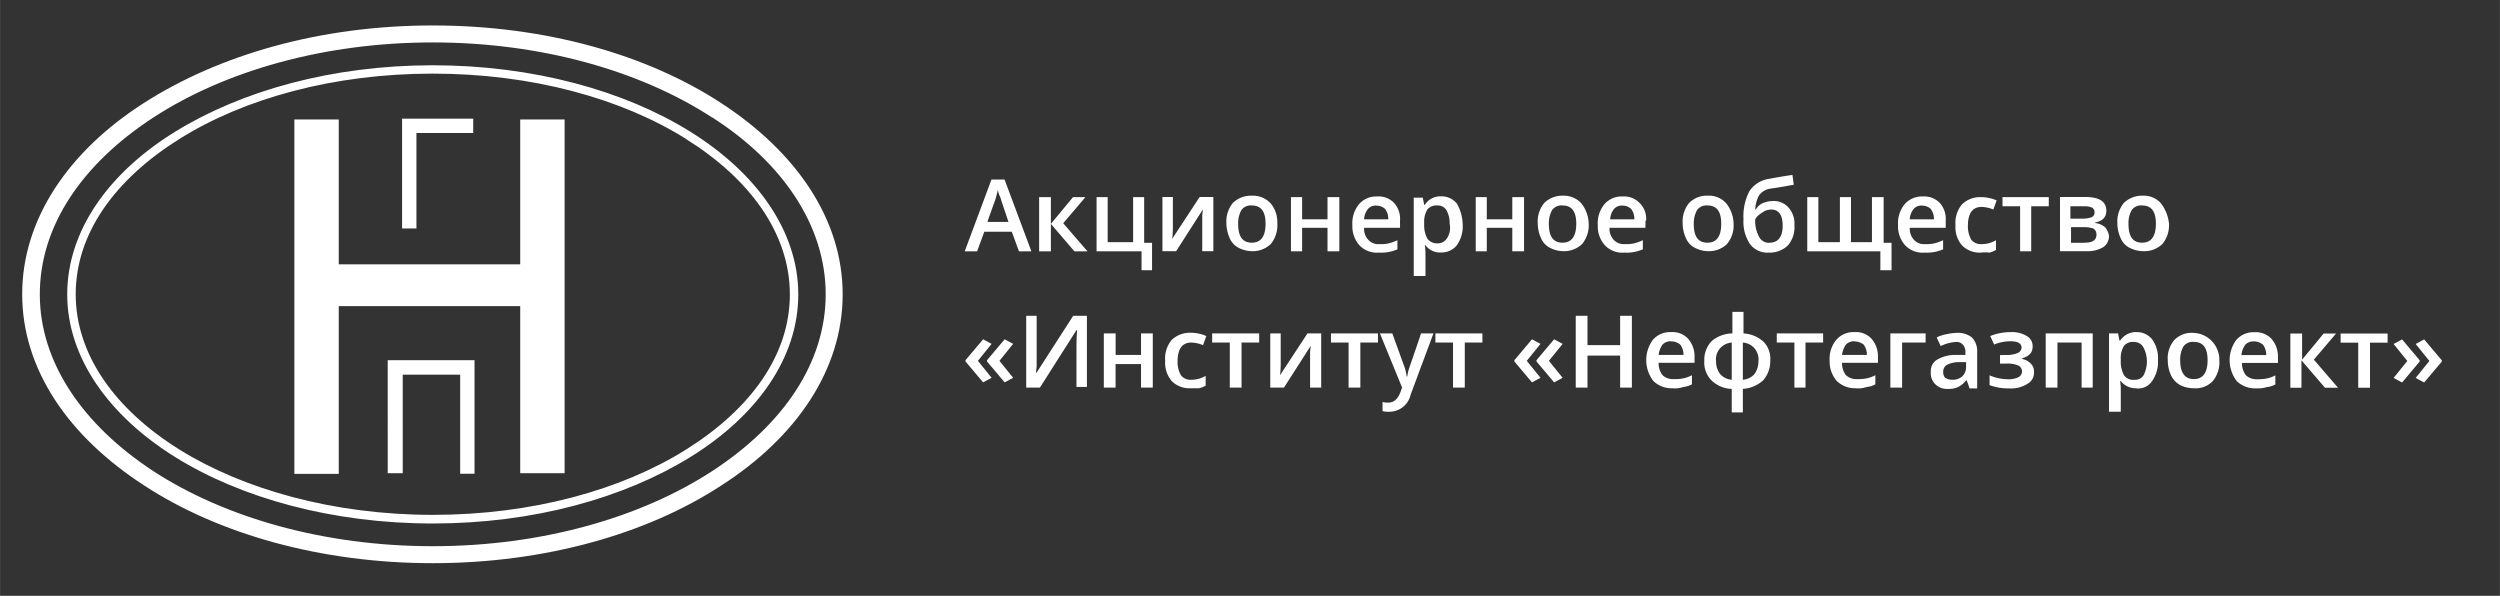
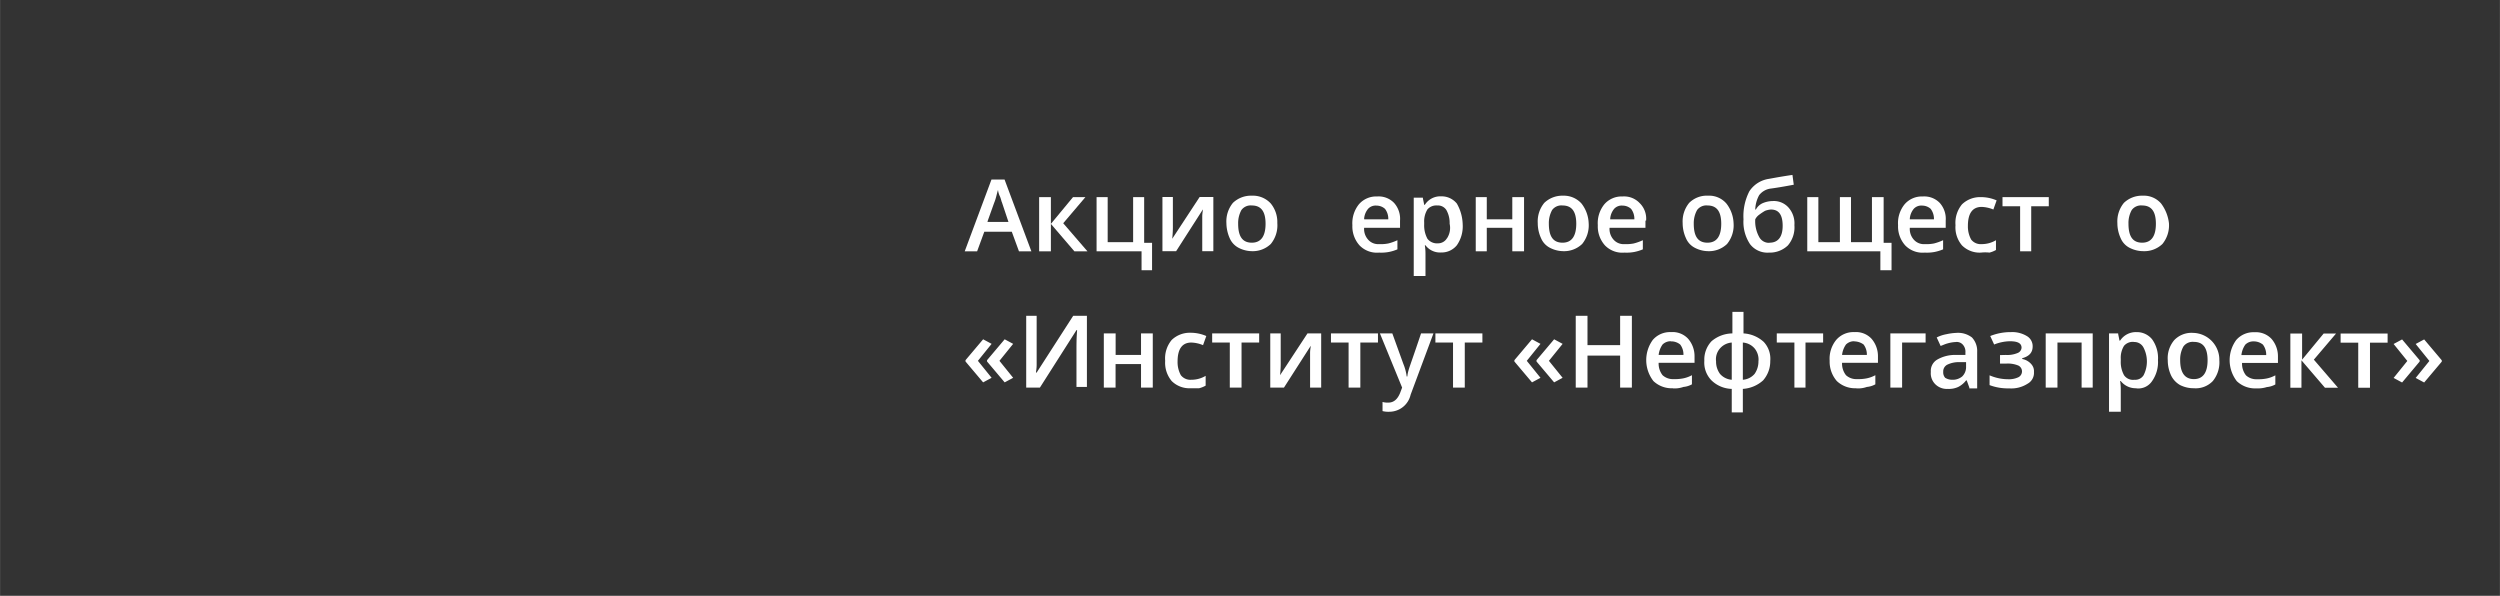
<svg xmlns="http://www.w3.org/2000/svg" id="Слой_1" data-name="Слой 1" width="135.11mm" height="32.2mm" viewBox="0 0 382.99 91.28">
  <rect x="0" y="0" width="382.99" height="91.28" fill="#333333" stroke="none" />
  <title>_RGB-01</title>
-   <path d="M109.09,18C98.19,10.9,83,6.5,66.29,6.5S34.39,10.9,23.49,18,6.09,34.6,6.09,45.1s6.7,20.08,17.4,27.08c10.9,7.1,26.1,11.5,42.8,11.5s31.9-4.4,42.8-11.5,17.4-16.6,17.4-27.1-6.6-20.2-17.4-27.1m-4,3.3c-9.9-6.2-23.6-10-38.8-10s-28.9,3.8-38.8,10-15.9,14.5-15.9,23.8,6.1,17.7,15.9,23.8,23.6,10,38.8,10,28.9-3.8,38.8-10S121,54.4,121,45.1s-6.11-17.7-15.91-23.8ZM66.29,10c15.4,0,29.4,3.9,39.5,10.2s16.5,15.2,16.5,24.9S116,63.68,105.79,70s-24.1,10.2-39.5,10.2-29.4-3.9-39.5-10.2-16.5-15.2-16.5-24.9,6.3-18.6,16.5-24.9S50.89,10,66.29,10Zm-14.4,30.5h27.8V18.3h6.8V72.5h-6.8V46.9H51.89V72.6h-6.8V18.3h6.8Zm9.7-5.4V18.18h10.9v2.2h-8.7V35h-2.2Zm-2.2,37.4V55.18h13.3v17.4h-2.2V57.4h-8.8V72.5Zm6.9-68.6c17.3,0,32.9,4.5,44.2,11.9,11.5,7.5,18.6,17.8,18.6,29.3S122,67,110.49,74.38c-11.3,7.4-27,11.9-44.2,11.9s-32.9-4.5-44.2-11.9c-11.6-7.5-18.7-17.8-18.7-29.3S10.49,23.18,22,15.8,49,3.9,66.29,3.9Z" style="fill:#fff" />
  <path d="M370.68,55.4,368,58.6l-1.3-.7,2.1-2.6-2.1-2.6L368,52l2.7,3.2Zm3.4,0-2.7,3.2-1.3-.7,2.1-2.6-2.1-2.6,1.3-.7,2.7,3.2Zm-8.3-4.3v1.4h-2.7v6.9h-1.8V52.5h-2.7V51.1Zm-9.8,0h1.9l-3.4,4,3.7,4.3h-2l-3.6-4.2v4.2h-1.7V51.1h1.8v4Zm-10.7,1.2a1.75,1.75,0,0,0-1.3.5,3.43,3.43,0,0,0-.6,1.6h3.8a2.56,2.56,0,0,0-.5-1.6A2.22,2.22,0,0,0,345.28,52.3Zm.4,7.2a4.06,4.06,0,0,1-3-1.1,5.25,5.25,0,0,1-.1-6.3,3.48,3.48,0,0,1,2.8-1.2,3.29,3.29,0,0,1,2.6,1,4.07,4.07,0,0,1,1,2.7v1h-5.5a2.88,2.88,0,0,0,.6,1.9,2.32,2.32,0,0,0,1.7.6,6.56,6.56,0,0,0,1.4-.1,4.69,4.69,0,0,0,1.4-.5v1.4a3.29,3.29,0,0,1-1.3.4A4.57,4.57,0,0,1,345.68,59.5ZM334,55.18c0,1.9.7,2.9,2.1,2.9s2.1-1,2.1-2.9-.7-2.8-2.1-2.8a1.75,1.75,0,0,0-1.6.7A4.05,4.05,0,0,0,334,55.18Zm6,0a4.52,4.52,0,0,1-1,3.2,3.62,3.62,0,0,1-2.9,1.1A4.64,4.64,0,0,1,334,59a3.39,3.39,0,0,1-1.4-1.5,5.5,5.5,0,0,1-.5-2.3,4.27,4.27,0,0,1,1-3.1A3.65,3.65,0,0,1,336,51a4.11,4.11,0,0,1,4,4.2Zm-13.1-2.8a1.77,1.77,0,0,0-1.5.6,3.44,3.44,0,0,0-.5,2v.3a4.19,4.19,0,0,0,.5,2.2,1.66,1.66,0,0,0,1.6.7,1.49,1.49,0,0,0,1.4-.7,4.64,4.64,0,0,0,0-4.2,1.57,1.57,0,0,0-1.51-.88Zm.4,7.1a2.91,2.91,0,0,1-2.4-1.1h-.1a8.13,8.13,0,0,1,.1,1.3v3.4h-1.8v-12h1.4c0,.2.1.5.2,1.1h.1a2.89,2.89,0,0,1,2.5-1.3,3,3,0,0,1,2.4,1.1,4.93,4.93,0,0,1,.9,3.2,5.05,5.05,0,0,1-.9,3.2,2.54,2.54,0,0,1-2.41,1.12Zm-6.7-8.4v8.3h-1.7v-6.9h-3.7v6.9h-1.8v-8.3Zm-13.3,3.3a4.09,4.09,0,0,0,1.8-.3.94.94,0,0,0,.6-.8c0-.7-.6-1-1.8-1a6.82,6.82,0,0,0-2.4.5l-.6-1.3a8.38,8.38,0,0,1,3.2-.6,4.3,4.3,0,0,1,2.4.6,1.79,1.79,0,0,1,.9,1.6c0,.9-.5,1.5-1.6,1.8V55a2.4,2.4,0,0,1,1.4.8,1.6,1.6,0,0,1,.4,1.2,1.89,1.89,0,0,1-1,1.8,4.59,4.59,0,0,1-2.8.7,7.89,7.89,0,0,1-3-.5v-1.5a7.11,7.11,0,0,0,2.8.6,3.39,3.39,0,0,0,1.6-.3,1,1,0,0,0,.47-1.33,1,1,0,0,0-.47-.47,4.24,4.24,0,0,0-1.8-.3h-1v-1.3Zm-8.2,3.8a2.25,2.25,0,0,0,1.5-.5,2,2,0,0,0,.6-1.5v-.7h-1.1a4,4,0,0,0-1.8.4,1.16,1.16,0,0,0-.6,1.1,1.23,1.23,0,0,0,.3.9,2,2,0,0,0,1.09.3Zm2.6,1.2-.4-1.1h-.1a3.52,3.52,0,0,1-1.2,1,3.39,3.39,0,0,1-1.6.3,2.49,2.49,0,0,1-1.9-.7,2.35,2.35,0,0,1-.7-1.9,2,2,0,0,1,1-1.9,5.45,5.45,0,0,1,2.9-.7h1.4V54a1.6,1.6,0,0,0-.4-1.2,1.24,1.24,0,0,0-1.1-.4,5.38,5.38,0,0,0-1.2.2c-.4.1-.8.3-1.1.4l-.6-1.3a5.3,5.3,0,0,1,1.5-.5,8.45,8.45,0,0,1,1.5-.2,3.49,3.49,0,0,1,2.4.7,3,3,0,0,1,.8,2.2v5.6h-1.2Zm-6.7-8.3v1.4h-3.6v6.9h-1.8v-8.3Zm-10.9,1.2a1.76,1.76,0,0,0-1.3.5,3.43,3.43,0,0,0-.6,1.6H286a2.56,2.56,0,0,0-.5-1.6,2.47,2.47,0,0,0-1.41-.48Zm.3,7.2a4.06,4.06,0,0,1-3-1.1,4.51,4.51,0,0,1-1.1-3.1,4.58,4.58,0,0,1,1-3.2,3.48,3.48,0,0,1,2.8-1.2,3.25,3.25,0,0,1,2.6,1,4.07,4.07,0,0,1,1,2.7v1h-5.5a2.88,2.88,0,0,0,.6,1.9,2.33,2.33,0,0,0,1.7.6,6.56,6.56,0,0,0,1.4-.1,4.69,4.69,0,0,0,1.4-.5v1.4a3.29,3.29,0,0,1-1.3.4,4,4,0,0,1-1.61.22Zm-5.1-8.4v1.4h-2.7v6.9h-1.7v-6.9h-2.7v-1.4Zm-9.9,4.2a2.69,2.69,0,0,0-.6-1.9,2.6,2.6,0,0,0-1.8-.9v5.7a2.6,2.6,0,0,0,1.8-.9,3.32,3.32,0,0,0,.59-2Zm-6.5,0a3.17,3.17,0,0,0,.6,2,2.64,2.64,0,0,0,1.8.9v-5.7a2.64,2.64,0,0,0-1.8.9,2.53,2.53,0,0,0-.61,1.92Zm8.3,0a4.42,4.42,0,0,1-1.1,3,5.11,5.11,0,0,1-3.1,1.3v3.6h-1.7v-3.6a4.63,4.63,0,0,1-3.1-1.3,3.88,3.88,0,0,1-1.1-3,4.1,4.1,0,0,1,1.1-3,5,5,0,0,1,3.2-1.2v-3.3h1.7v3.3a5,5,0,0,1,3.1,1.3,3.78,3.78,0,0,1,1,2.92Zm-15.2-3a1.76,1.76,0,0,0-1.3.5,3.43,3.43,0,0,0-.6,1.6h3.8a2.5,2.5,0,0,0-.5-1.6,2.15,2.15,0,0,0-1.4-.48Zm.3,7.2a4.06,4.06,0,0,1-3-1.1,5.25,5.25,0,0,1-.1-6.3,3.48,3.48,0,0,1,2.8-1.2,3.24,3.24,0,0,1,2.6,1,4.07,4.07,0,0,1,1,2.7v1h-5.5a2.88,2.88,0,0,0,.6,1.9,2.33,2.33,0,0,0,1.7.6,6.56,6.56,0,0,0,1.4-.1,4.69,4.69,0,0,0,1.4-.5v1.4a3.29,3.29,0,0,1-1.3.4,4,4,0,0,1-1.61.22Zm-6.3-.1h-1.8v-4.9h-5v4.9h-1.8v-11h1.8v4.5h5v-4.5H250Zm-14.61-4.2,2.7-3.2,1.3.7-2.1,2.6,2.1,2.6-1.3.7-2.7-3.2Zm-3.39,0,2.7-3.2,1.3.7-2.1,2.6,2.1,2.6-1.3.7-2.7-3.2Zm-4.9-4.1v1.4h-2.7v6.9h-1.8v-6.9h-2.7v-1.4Zm-15.7,0h1.9l1.7,4.7a7.4,7.4,0,0,1,.5,1.9h.1a4.92,4.92,0,0,1,.2-1c.1-.4.8-2.3,1.9-5.6h1.9l-3.5,9.4a3.34,3.34,0,0,1-3.2,2.6,3.7,3.7,0,0,1-1.1-.1v-1.4a2.77,2.77,0,0,0,.9.1q1.2,0,1.8-1.5l.3-.8Zm-.3,0v1.4h-2.7v6.9h-1.8v-6.9h-2.7v-1.4Zm-14.9,0v4.2a17.91,17.91,0,0,1-.1,2.2l4.2-6.4h2.1v8.3h-1.7v-5.3c0-.5.1-.9.1-1.1l-4.1,6.4h-2.1v-8.3Zm-3.3,0v1.4h-2.7v6.9h-1.8v-6.9h-2.7v-1.4Zm-10.5,8.4a3.84,3.84,0,0,1-2.9-1.1,4.35,4.35,0,0,1-1-3.1,4.41,4.41,0,0,1,1-3.2,4,4,0,0,1,2.9-1.1,6,6,0,0,1,2.4.5l-.5,1.4a5,5,0,0,0-1.8-.4c-1.4,0-2.1,1-2.1,2.9a4.15,4.15,0,0,0,.5,2.1,1.85,1.85,0,0,0,1.6.7,4.23,4.23,0,0,0,2.2-.6v1.5a4,4,0,0,1-1,.4Zm-11.49-8.4v3.3h3.89v-3.3h1.8v8.3h-1.8v-3.6H170.9v3.6h-1.8v-8.3Zm-13.7-2.7h1.6v7.5c0,.6-.1,1-.1,1.2h.1l5.6-8.7h2.1v10.9h-1.6v-5.6c0-.9,0-1.9.1-3.1h-.1l-5.6,8.8h-2.1Zm-6,6.8,2.7-3.2,1.3.7-2.1,2.6,2.1,2.6-1.3.7-2.7-3.2Zm-3.3,0,2.7-3.2,1.3.7-2.1,2.6,2.1,2.6-1.3.7-2.7-3.2Z" style="fill:#fff" />
  <path d="M331.08,31.18a3.48,3.48,0,0,0-2.8-1.2,4,4,0,0,0-2.9,1.1,4.47,4.47,0,0,0-1,3.1,5.5,5.5,0,0,0,.5,2.3,2.93,2.93,0,0,0,1.4,1.5,4.64,4.64,0,0,0,2.1.5,4,4,0,0,0,2.9-1.1,4.52,4.52,0,0,0,1-3.2A6.21,6.21,0,0,0,331.08,31.18Zm-2.9,6c-1.4,0-2.1-.9-2.1-2.9a4.05,4.05,0,0,1,.5-2.1,1.75,1.75,0,0,1,1.6-.7c1.4,0,2.1.9,2.1,2.8S329.58,37.18,328.18,37.18Z" style="fill:#fff" />
-   <path d="M322.48,34.8a2.65,2.65,0,0,0-1.49-.62v-.1c1.1-.2,1.7-.8,1.7-1.8,0-1.4-1.1-2.1-3.2-2.1h-3.9v8.3h4a4.71,4.71,0,0,0,2.6-.6,2,2,0,0,0,.9-1.8A2.59,2.59,0,0,0,322.48,34.8Zm-5.2-3.2h2.1a2.75,2.75,0,0,1,1.1.2.76.76,0,0,1,.4.7.77.77,0,0,1-.5.8,4.41,4.41,0,0,1-1.3.2h-1.9V31.6Zm2.1,5.6h-2.1V34.8h2a4.74,4.74,0,0,1,1.4.2,1.07,1.07,0,0,1,.5.9c0,.9-.6,1.28-1.8,1.28Z" style="fill:#fff" />
  <polygon points="313.87 30.2 313.87 31.6 311.18 31.6 311.18 38.5 309.48 38.5 309.48 31.6 306.78 31.6 306.78 30.2 313.87 30.2" style="fill:#fff" />
  <path d="M303.48,38.7a3.82,3.82,0,0,1-2.9-1.1,4.26,4.26,0,0,1-1-3.1,4.44,4.44,0,0,1,1-3.2,4,4,0,0,1,2.9-1.1,6,6,0,0,1,2.4.5l-.5,1.4a5.07,5.07,0,0,0-1.8-.4c-1.4,0-2.1,1-2.1,2.9a4.15,4.15,0,0,0,.5,2.1,1.84,1.84,0,0,0,1.6.7,4.23,4.23,0,0,0,2.2-.6v1.5a4,4,0,0,1-1,.4A5.65,5.65,0,0,0,303.48,38.7Z" style="fill:#fff" />
  <path d="M298.08,33.8a3.66,3.66,0,0,0-.9-2.7,3.29,3.29,0,0,0-2.6-1,3.48,3.48,0,0,0-2.8,1.2,4.58,4.58,0,0,0-1,3.2,4.35,4.35,0,0,0,1.1,3.1,3.71,3.71,0,0,0,3,1.1,6.28,6.28,0,0,0,1.5-.1,6.52,6.52,0,0,0,1.3-.4V36.8a7.78,7.78,0,0,1-1.4.5,6,6,0,0,1-1.4.1,2.05,2.05,0,0,1-1.7-.7,2.45,2.45,0,0,1-.6-1.8h5.5Zm-5.5-.3a2.68,2.68,0,0,1,.6-1.5,1.55,1.55,0,0,1,1.3-.5,1.94,1.94,0,0,1,1.3.5,2.56,2.56,0,0,1,.5,1.6h-3.7Z" style="fill:#fff" />
  <polygon points="288.57 37.2 289.78 37.2 289.78 41.4 288.07 41.4 288.07 38.5 276.87 38.5 276.87 30.2 278.57 30.2 278.57 37.1 281.87 37.1 281.87 30.2 283.57 30.2 283.57 37.1 286.78 37.1 286.78 30.2 288.57 30.2 288.57 37.2" style="fill:#fff" />
  <path d="M274,31.8a3,3,0,0,0-2.4-1,4.09,4.09,0,0,0-1.5.3,2.19,2.19,0,0,0-1.1,1h-.1a4.86,4.86,0,0,1,.6-2.2,2.66,2.66,0,0,1,1.7-1q1.2-.15,3.6-.6l-.2-1.5c-1.4.2-2.5.4-3.6.6a4.33,4.33,0,0,0-3,1.9,8.33,8.33,0,0,0-.9,4.3,6.15,6.15,0,0,0,1,3.8,3.35,3.35,0,0,0,2.9,1.3,4,4,0,0,0,2.9-1.1,4.26,4.26,0,0,0,1-3.1A3.66,3.66,0,0,0,274,31.8Zm-2.9,5.4a1.69,1.69,0,0,1-1.6-.9,5,5,0,0,1-.6-2.7,1.93,1.93,0,0,1,.6-.7,8.8,8.8,0,0,1,.9-.6,3.09,3.09,0,0,1,.9-.2c1.2,0,1.8.8,1.8,2.5s-.71,2.58-2,2.58Z" style="fill:#fff" />
  <path d="M264.48,31.18a3.48,3.48,0,0,0-2.8-1.2,3.82,3.82,0,0,0-2.9,1.1,4.47,4.47,0,0,0-1,3.1,5.5,5.5,0,0,0,.5,2.3,2.93,2.93,0,0,0,1.4,1.5,4.52,4.52,0,0,0,2,.5,4,4,0,0,0,2.9-1.1,4.52,4.52,0,0,0,1-3.2A5.2,5.2,0,0,0,264.48,31.18Zm-2.9,6c-1.4,0-2.1-.9-2.1-2.9a4.16,4.16,0,0,1,.51-2.1,1.75,1.75,0,0,1,1.6-.7c1.4,0,2.1.9,2.1,2.8S263,37.18,261.58,37.18Z" style="fill:#fff" />
  <path d="M252.18,33.8a3.33,3.33,0,0,0-1-2.7,3.27,3.27,0,0,0-2.6-1,3.49,3.49,0,0,0-2.8,1.2,4.58,4.58,0,0,0-1,3.2,4.35,4.35,0,0,0,1.1,3.1,3.71,3.71,0,0,0,3,1.1,6.25,6.25,0,0,0,1.5-.1,6.52,6.52,0,0,0,1.3-.4V36.8a7.78,7.78,0,0,1-1.4.5,6,6,0,0,1-1.4.1,2.05,2.05,0,0,1-1.7-.7,2.45,2.45,0,0,1-.6-1.8h5.5V33.8Zm-5.5-.3a2.68,2.68,0,0,1,.6-1.5,1.55,1.55,0,0,1,1.3-.5,1.94,1.94,0,0,1,1.3.5,2.5,2.5,0,0,1,.5,1.6h-3.7Z" style="fill:#fff" />
  <path d="M242.28,31.18a3.62,3.62,0,0,0-2.8-1.2,4,4,0,0,0-2.9,1.1,4.47,4.47,0,0,0-1,3.1,5.5,5.5,0,0,0,.5,2.3,2.93,2.93,0,0,0,1.4,1.5,4.52,4.52,0,0,0,2,.5,4,4,0,0,0,2.9-1.1,4.52,4.52,0,0,0,1-3.2A5.2,5.2,0,0,0,242.28,31.18Zm-2.9,6c-1.4,0-2.1-.9-2.1-2.9a4.15,4.15,0,0,1,.5-2.1,1.75,1.75,0,0,1,1.6-.7c1.4,0,2.1.9,2.1,2.8S240.78,37.18,239.38,37.18Z" style="fill:#fff" />
  <polygon points="227.77 30.2 227.77 33.6 231.68 33.6 231.68 30.2 233.48 30.2 233.48 38.5 231.68 38.5 231.68 34.9 227.77 34.9 227.77 38.5 226.08 38.5 226.08 30.2 227.77 30.2" style="fill:#fff" />
  <path d="M223.18,31.18a3,3,0,0,0-2.4-1.1,2.79,2.79,0,0,0-2.5,1.3h-.1c-.1-.6-.2-.9-.2-1.1h-1.4v12h1.8v-3.4a8.13,8.13,0,0,0-.1-1.3h.1a2.79,2.79,0,0,0,2.4,1.1,3,3,0,0,0,2.4-1.1,5.05,5.05,0,0,0,.9-3.2A6.71,6.71,0,0,0,223.18,31.18Zm-1.5,5.3a1.58,1.58,0,0,1-1.4.8,1.85,1.85,0,0,1-1.6-.7,4.29,4.29,0,0,1-.5-2.2v-.3a3.51,3.51,0,0,1,.5-2,1.79,1.79,0,0,1,1.5-.6,1.53,1.53,0,0,1,1.4.7,4,4,0,0,1,.5,2.1,2.89,2.89,0,0,1-.4,2.22Z" style="fill:#fff" />
  <path d="M214.48,33.8a3.66,3.66,0,0,0-.9-2.7,3.27,3.27,0,0,0-2.6-1,3.49,3.49,0,0,0-2.8,1.2,4.63,4.63,0,0,0-1,3.2,4.35,4.35,0,0,0,1.1,3.1,3.71,3.71,0,0,0,3,1.1,6.25,6.25,0,0,0,1.5-.1,6.32,6.32,0,0,0,1.3-.4V36.8a7.52,7.52,0,0,1-1.4.5,6,6,0,0,1-1.4.1,2.05,2.05,0,0,1-1.7-.7,2.45,2.45,0,0,1-.6-1.8h5.5V33.8Zm-5.5-.3a2.68,2.68,0,0,1,.6-1.5,1.56,1.56,0,0,1,1.3-.5,1.94,1.94,0,0,1,1.3.5,2.5,2.5,0,0,1,.5,1.6H209Z" style="fill:#fff" />
-   <polygon points="199.48 30.2 199.48 33.6 203.37 33.6 203.37 30.2 205.18 30.2 205.18 38.5 203.37 38.5 203.37 34.9 199.48 34.9 199.48 38.5 197.77 38.5 197.77 30.2 199.48 30.2" style="fill:#fff" />
  <path d="M194.68,31.18a3.7,3.7,0,0,0-2.9-1.2,4,4,0,0,0-2.9,1.1,4.47,4.47,0,0,0-1,3.1,5.83,5.83,0,0,0,.5,2.3,3,3,0,0,0,1.4,1.5,4.52,4.52,0,0,0,2,.5,4,4,0,0,0,2.9-1.1,4.52,4.52,0,0,0,1-3.2A4.48,4.48,0,0,0,194.68,31.18Zm-2.9,6c-1.4,0-2.1-.9-2.1-2.9a4.15,4.15,0,0,1,.5-2.1,1.75,1.75,0,0,1,1.6-.7c1.4,0,2.1.9,2.1,2.8s-.7,2.9-2.1,2.9Z" style="fill:#fff" />
  <path d="M179.68,30.18v4.2a17.91,17.91,0,0,1-.1,2.2l4.2-6.4h2.1v8.3h-1.7v-5.3c0-.5.1-.9.1-1.1l-4.1,6.4h-2.1v-8.3Z" style="fill:#fff" />
  <polygon points="175.28 37.2 176.49 37.2 176.49 41.4 174.88 41.4 174.88 38.5 167.99 38.5 167.99 30.2 169.69 30.2 169.69 37.1 173.59 37.1 173.59 30.2 175.28 30.2 175.28 37.2" style="fill:#fff" />
  <polygon points="164.38 30.2 166.28 30.2 162.88 34.2 166.59 38.5 164.59 38.5 160.99 34.3 160.99 38.5 159.19 38.5 159.19 30.2 160.99 30.2 160.99 34.3 164.38 30.2" style="fill:#fff" />
  <path d="M153.89,27.5h-2l-4.1,11h1.9l1.1-3H155l1.1,3H158Zm-2.6,6.4,1-2.8c.3-.7.4-1.4.6-2a2.9,2.9,0,0,0,.3,1c.2.5.2.7.3.9l1,3h-3.2Z" style="fill:#fff" />
</svg>